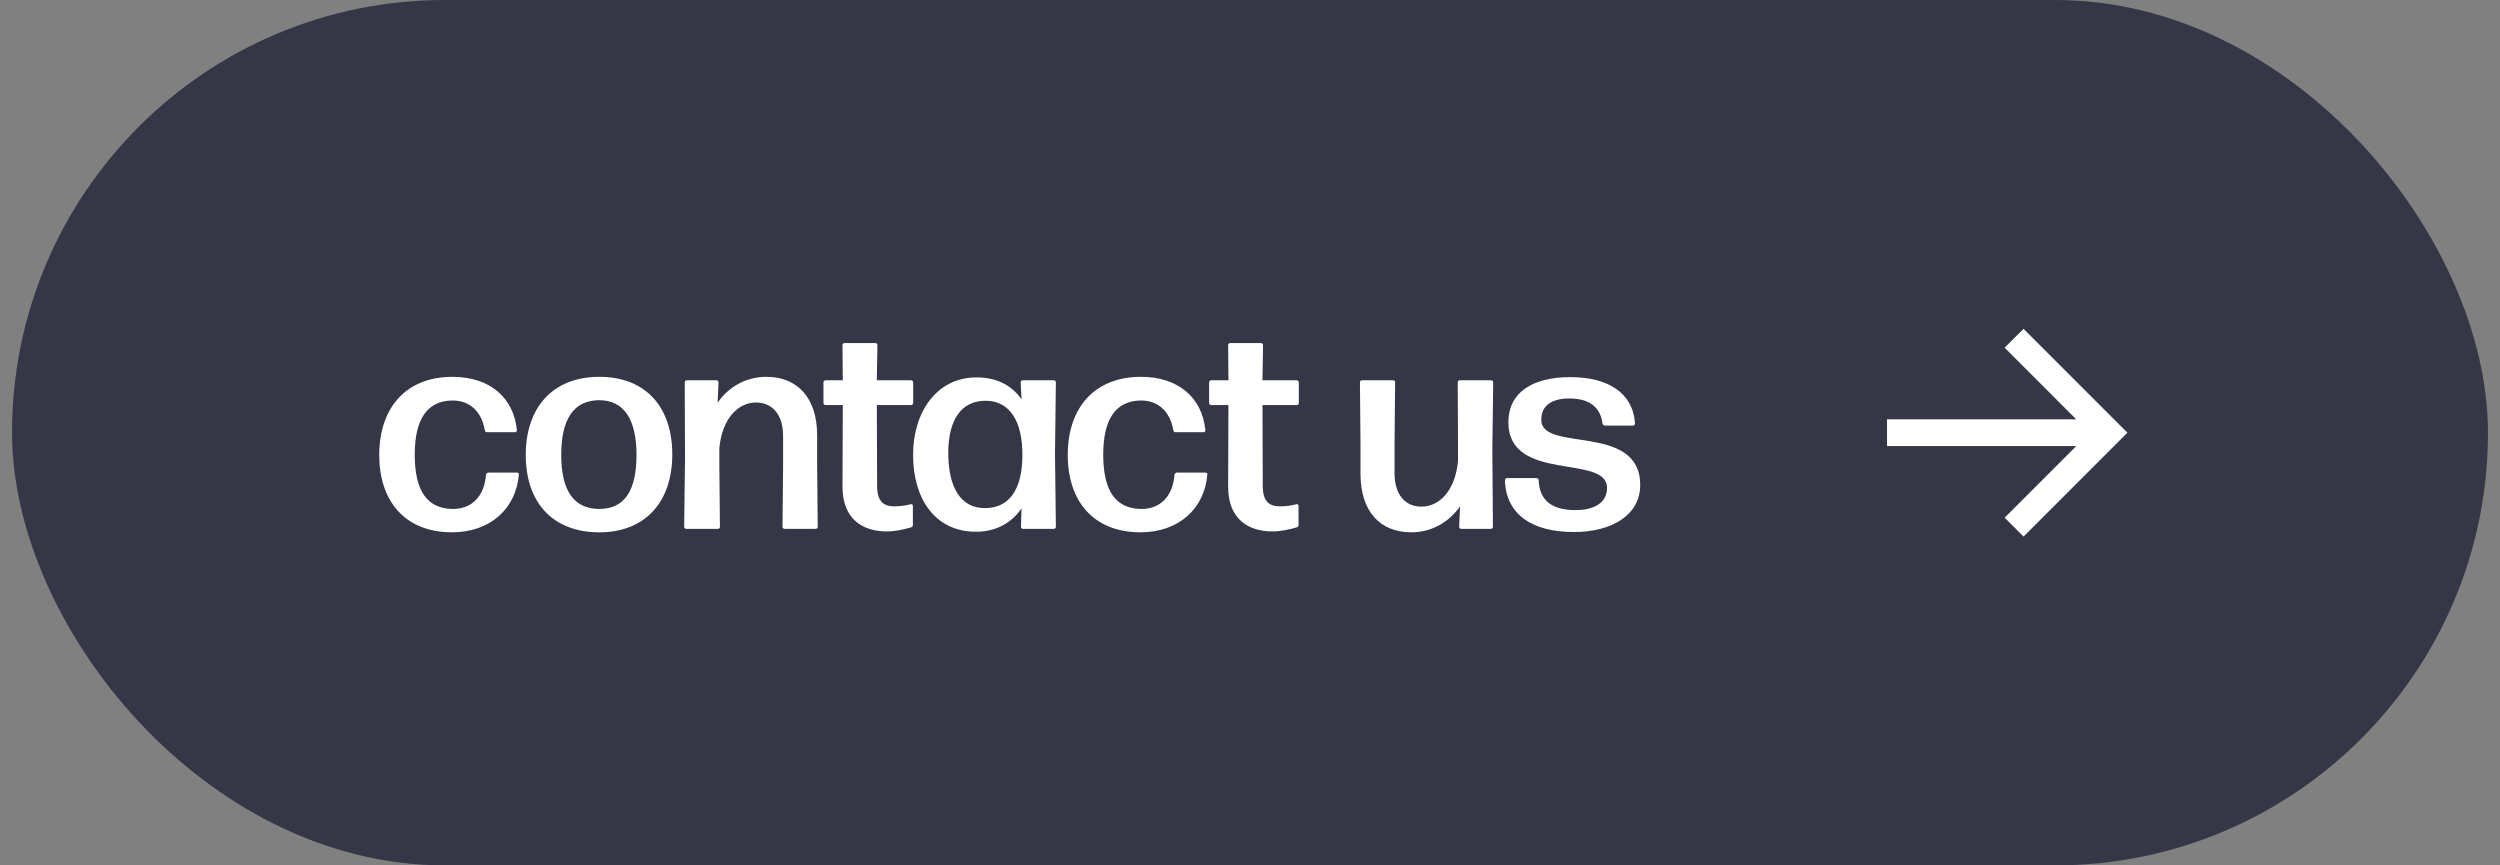
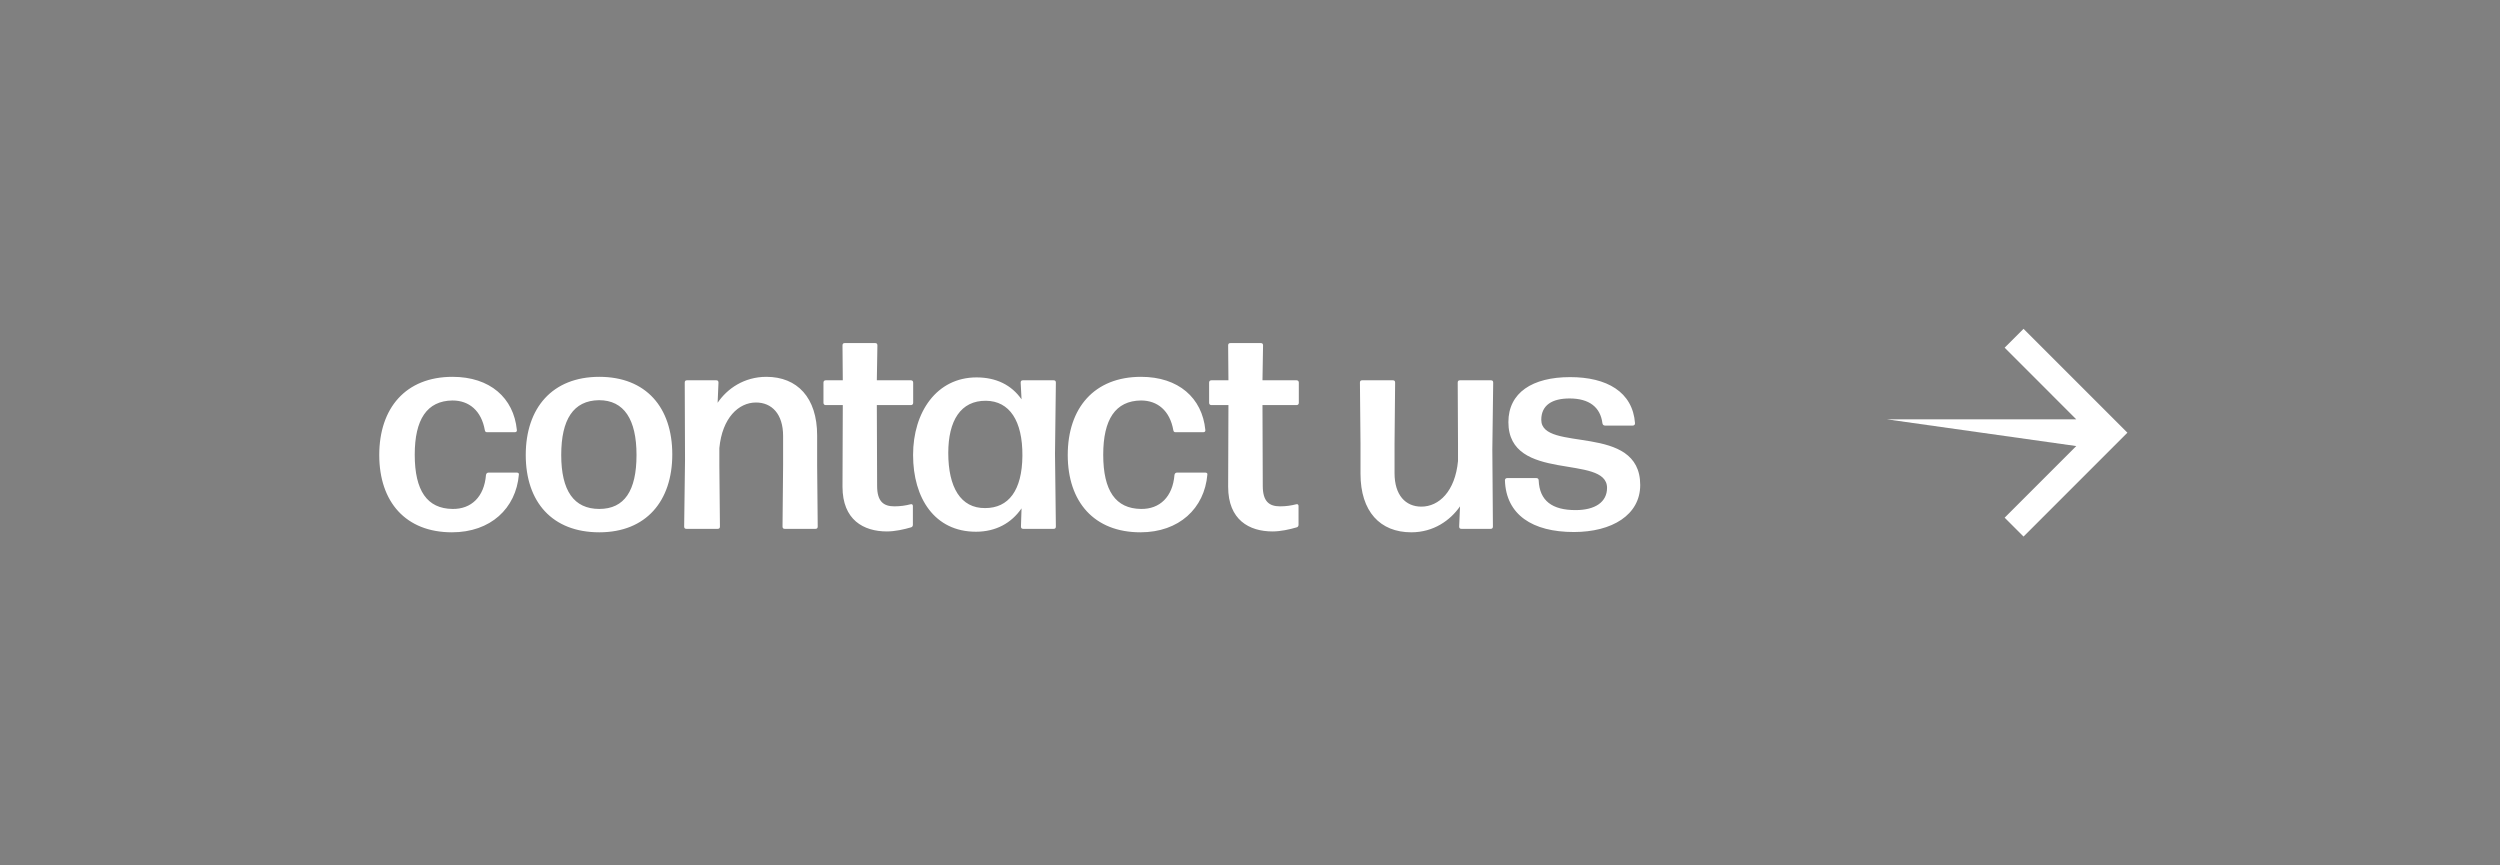
<svg xmlns="http://www.w3.org/2000/svg" width="104" height="36" viewBox="0 0 104 36" fill="none">
  <rect x="0" y="0" width="104" height="36" fill="#808080" stroke="none" />
-   <rect x="0.5" width="103" height="36" rx="18" fill="#353747" />
  <path d="M18.801 22.144C16.881 22.144 15.777 20.884 15.777 18.928C15.777 16.972 16.881 15.676 18.825 15.676C20.385 15.676 21.369 16.552 21.501 17.884C21.513 17.944 21.477 17.98 21.417 17.98H20.265C20.205 17.98 20.181 17.956 20.169 17.896C20.025 17.08 19.509 16.66 18.825 16.66C17.757 16.672 17.253 17.452 17.253 18.916C17.253 20.416 17.769 21.16 18.825 21.172C19.605 21.184 20.145 20.668 20.217 19.756C20.229 19.696 20.265 19.66 20.325 19.66H21.501C21.561 19.66 21.597 19.696 21.585 19.744C21.465 21.148 20.409 22.144 18.801 22.144ZM24.931 22.144C22.975 22.144 21.871 20.884 21.871 18.928C21.871 16.972 22.975 15.676 24.931 15.676C26.875 15.676 27.967 16.948 27.967 18.904C27.967 20.848 26.875 22.144 24.931 22.144ZM24.931 21.172C25.975 21.172 26.479 20.416 26.479 18.928C26.479 17.452 25.963 16.648 24.919 16.648C23.851 16.66 23.347 17.452 23.347 18.928C23.347 20.416 23.875 21.172 24.931 21.172ZM29.925 19.36L29.949 21.904C29.949 21.976 29.913 22 29.853 22H28.557C28.497 22 28.461 21.976 28.461 21.904L28.497 19.12L28.485 15.916C28.485 15.844 28.521 15.82 28.581 15.82H29.793C29.853 15.82 29.889 15.844 29.889 15.916L29.853 16.756C30.249 16.168 30.957 15.676 31.881 15.676C33.165 15.676 33.993 16.54 33.993 18.112V19.36L34.017 21.904C34.017 21.976 33.981 22 33.921 22H32.649C32.589 22 32.553 21.976 32.553 21.904L32.577 19.36V18.136C32.577 17.224 32.109 16.744 31.449 16.744C30.729 16.744 30.045 17.38 29.925 18.64V19.36ZM36.404 14.272C36.464 14.272 36.5 14.296 36.5 14.368L36.476 15.82H37.892C37.952 15.82 37.988 15.856 37.988 15.916V16.756C37.988 16.816 37.952 16.852 37.892 16.852H36.476L36.488 20.212C36.488 20.86 36.752 21.064 37.208 21.064C37.46 21.064 37.688 21.028 37.868 20.98C37.94 20.956 37.976 20.992 37.976 21.052V21.832C37.976 21.88 37.952 21.928 37.892 21.94C37.604 22.024 37.232 22.108 36.896 22.108C35.924 22.108 35.048 21.628 35.048 20.248L35.06 16.852H34.352C34.292 16.852 34.256 16.816 34.256 16.756V15.916C34.256 15.856 34.292 15.82 34.352 15.82H35.06L35.048 14.368C35.048 14.296 35.084 14.272 35.144 14.272H36.404ZM42.496 16.612L42.46 15.916C42.46 15.844 42.496 15.82 42.556 15.82H43.828C43.888 15.82 43.924 15.844 43.924 15.916L43.888 18.88L43.924 21.904C43.924 21.976 43.888 22 43.828 22H42.568C42.508 22 42.472 21.976 42.472 21.904L42.496 21.148C42.076 21.76 41.428 22.12 40.6 22.12C38.884 22.12 37.984 20.728 37.984 18.928C37.984 17.14 38.968 15.7 40.624 15.7C41.44 15.7 42.076 16.012 42.496 16.612ZM40.984 21.136C41.956 21.136 42.52 20.404 42.532 18.964C42.544 17.5 41.992 16.684 41.02 16.672C39.964 16.66 39.448 17.5 39.448 18.844C39.448 20.272 39.964 21.148 40.984 21.136ZM47.442 22.144C45.522 22.144 44.418 20.884 44.418 18.928C44.418 16.972 45.522 15.676 47.466 15.676C49.026 15.676 50.01 16.552 50.142 17.884C50.154 17.944 50.118 17.98 50.058 17.98H48.906C48.846 17.98 48.822 17.956 48.81 17.896C48.666 17.08 48.15 16.66 47.466 16.66C46.398 16.672 45.894 17.452 45.894 18.916C45.894 20.416 46.41 21.16 47.466 21.172C48.246 21.184 48.786 20.668 48.858 19.756C48.87 19.696 48.906 19.66 48.966 19.66H50.142C50.202 19.66 50.238 19.696 50.226 19.744C50.106 21.148 49.05 22.144 47.442 22.144ZM52.447 14.272C52.507 14.272 52.543 14.296 52.543 14.368L52.519 15.82H53.935C53.995 15.82 54.031 15.856 54.031 15.916V16.756C54.031 16.816 53.995 16.852 53.935 16.852H52.519L52.531 20.212C52.531 20.86 52.795 21.064 53.251 21.064C53.503 21.064 53.731 21.028 53.911 20.98C53.983 20.956 54.019 20.992 54.019 21.052V21.832C54.019 21.88 53.995 21.928 53.935 21.94C53.647 22.024 53.275 22.108 52.939 22.108C51.967 22.108 51.091 21.628 51.091 20.248L51.103 16.852H50.395C50.335 16.852 50.299 16.816 50.299 16.756V15.916C50.299 15.856 50.335 15.82 50.395 15.82H51.103L51.091 14.368C51.091 14.296 51.127 14.272 51.187 14.272H52.447ZM58.709 22.144C57.413 22.144 56.597 21.28 56.597 19.708V18.46L56.573 15.916C56.573 15.844 56.609 15.82 56.669 15.82H57.941C58.001 15.82 58.037 15.844 58.037 15.916L58.013 18.46V19.684C58.013 20.596 58.469 21.076 59.129 21.076C59.861 21.076 60.533 20.44 60.653 19.18V18.46L60.641 15.916C60.641 15.844 60.677 15.82 60.737 15.82H62.021C62.081 15.82 62.117 15.844 62.117 15.916L62.081 18.7L62.105 21.904C62.105 21.976 62.069 22 62.009 22H60.797C60.737 22 60.701 21.976 60.701 21.904L60.737 21.064C60.329 21.652 59.633 22.144 58.709 22.144ZM65.473 22.132C63.745 22.132 62.653 21.412 62.605 19.984C62.605 19.924 62.641 19.888 62.701 19.888H63.913C63.973 19.888 64.009 19.924 64.009 19.984C64.045 20.836 64.573 21.22 65.545 21.22C66.361 21.22 66.853 20.884 66.853 20.296C66.853 18.868 62.749 20.104 62.749 17.56C62.749 16.336 63.745 15.688 65.317 15.688C66.841 15.688 67.921 16.3 68.017 17.608C68.017 17.668 67.981 17.704 67.921 17.704H66.769C66.709 17.704 66.673 17.668 66.661 17.608C66.577 16.936 66.109 16.576 65.293 16.576C64.573 16.576 64.117 16.852 64.117 17.464C64.117 18.844 68.233 17.572 68.233 20.176C68.233 21.424 67.057 22.132 65.473 22.132Z" fill="white" />
-   <path d="M86.373 18.556L78.5 18.556L78.5 17.445L86.373 17.445L83.393 14.464L84.179 13.679L88.5 18L84.179 22.321L83.393 21.536L86.373 18.556Z" fill="white" />
+   <path d="M86.373 18.556L78.5 17.445L86.373 17.445L83.393 14.464L84.179 13.679L88.5 18L84.179 22.321L83.393 21.536L86.373 18.556Z" fill="white" />
</svg>